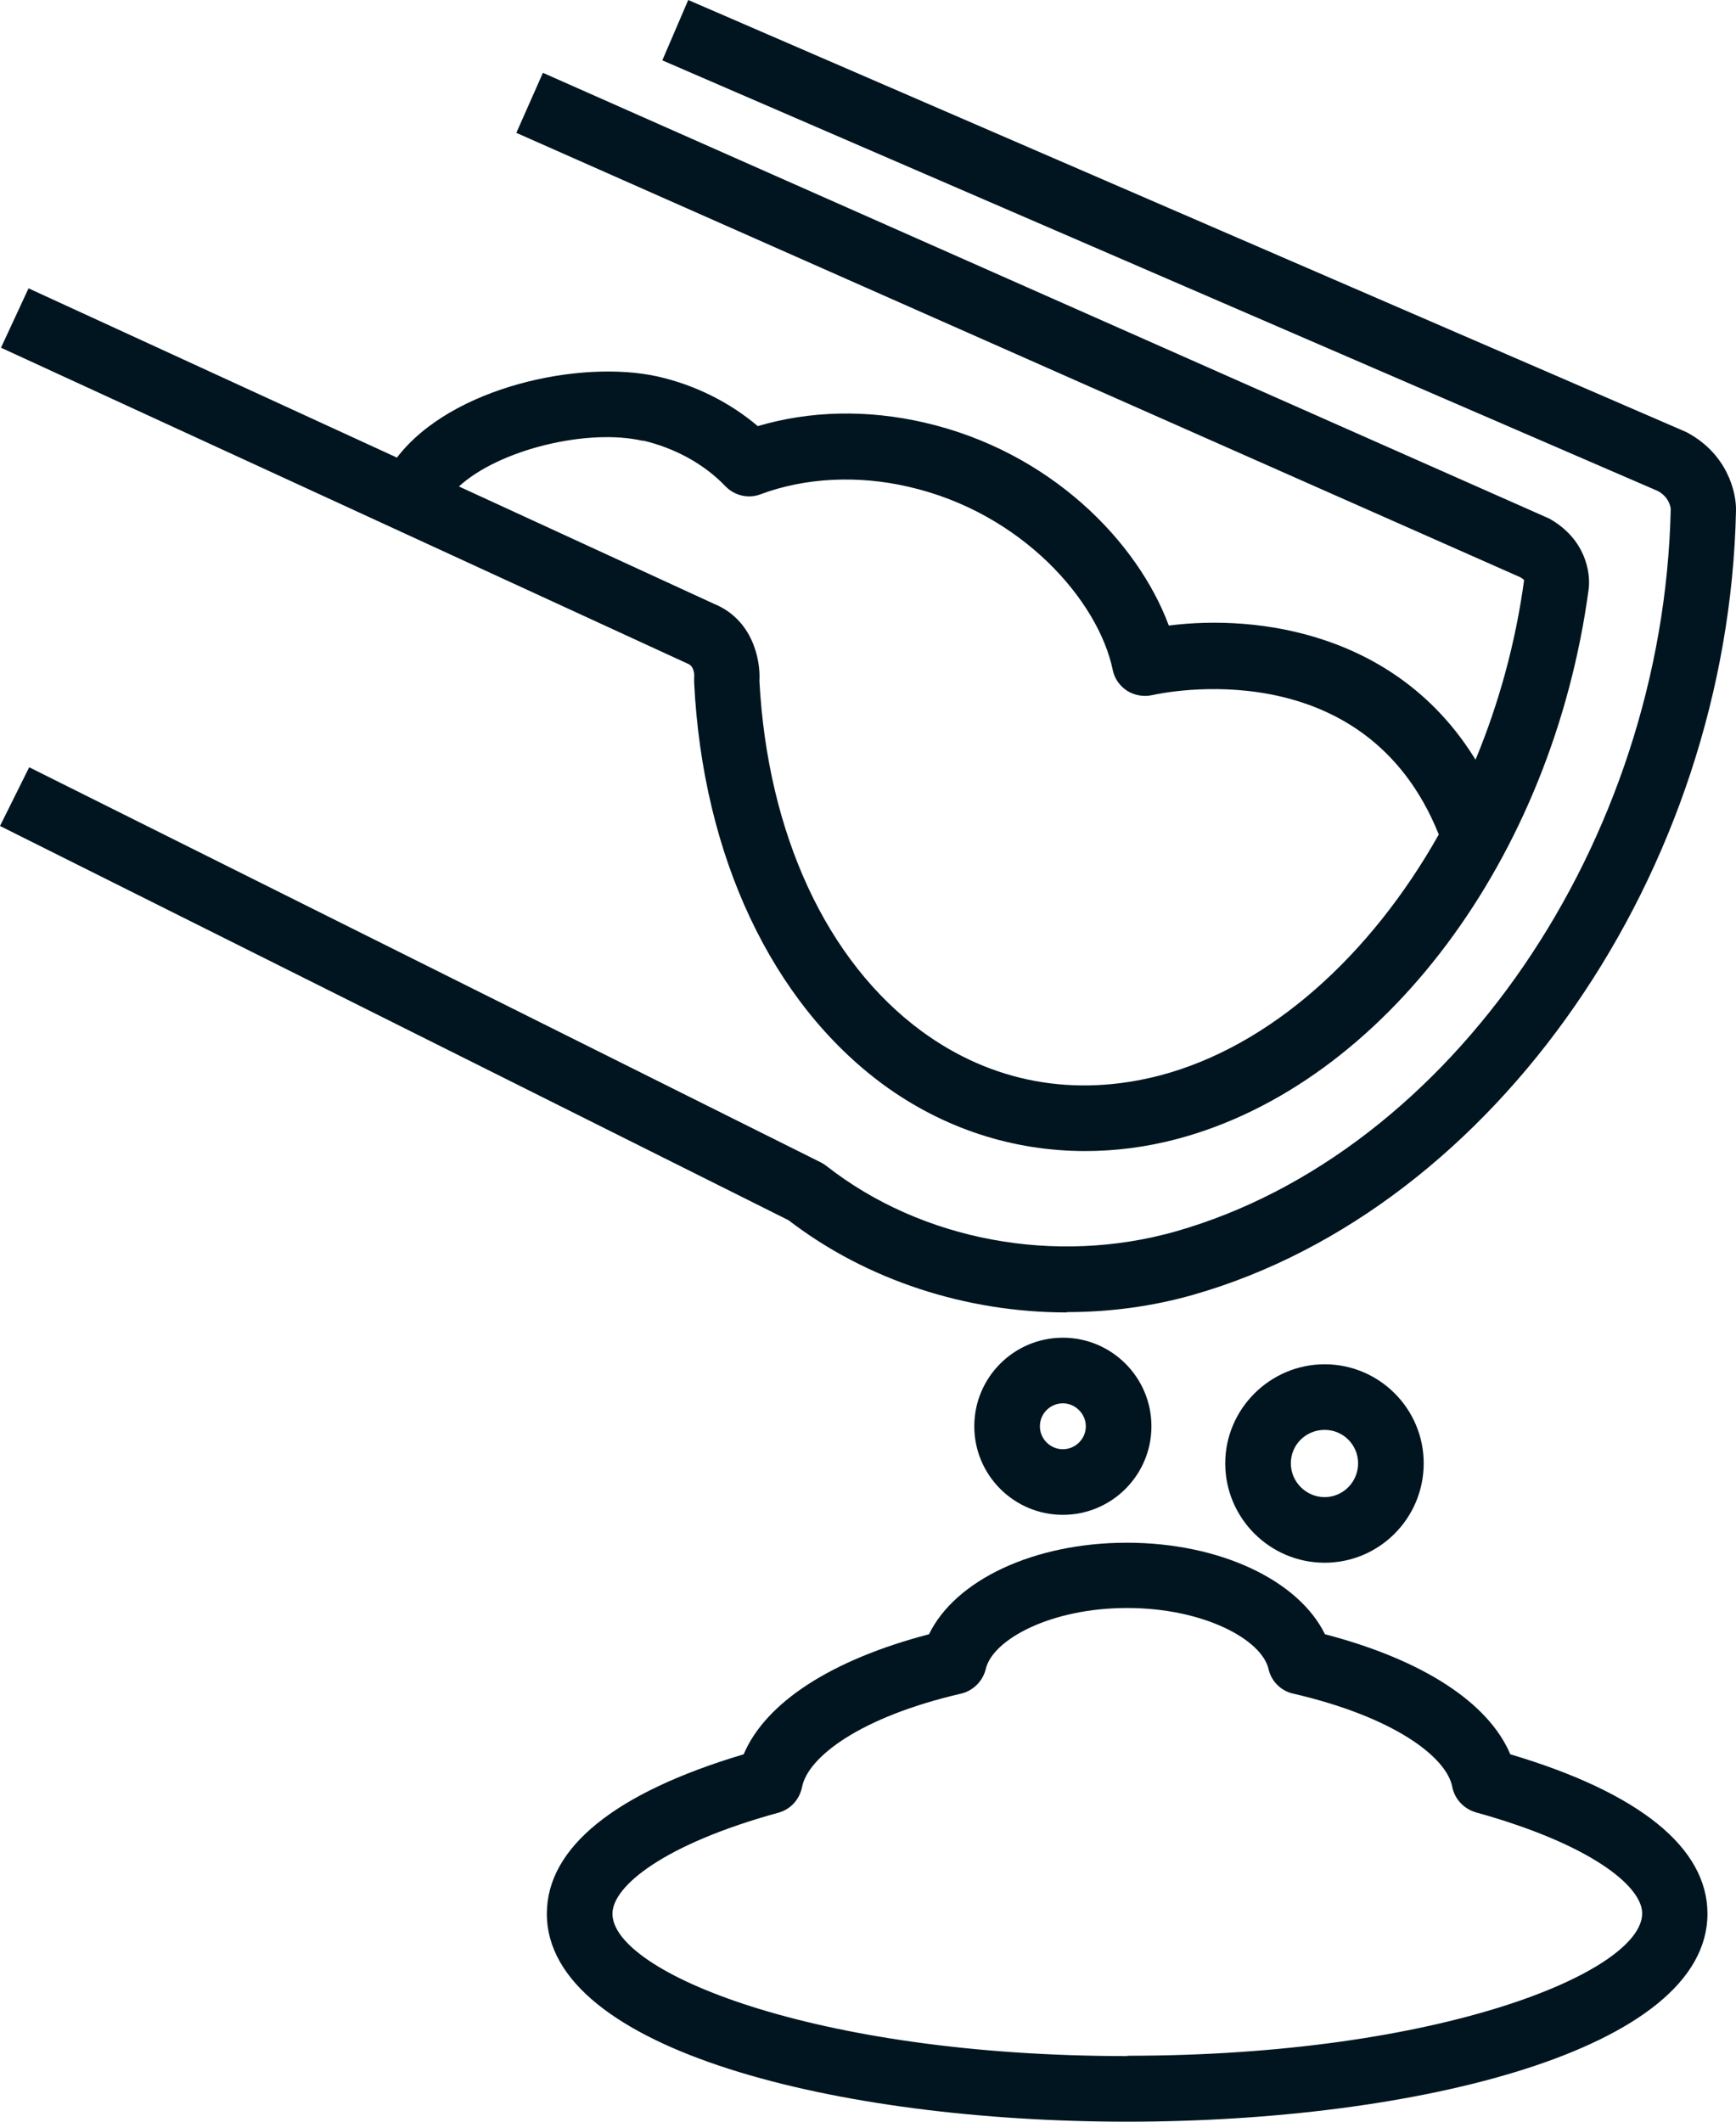
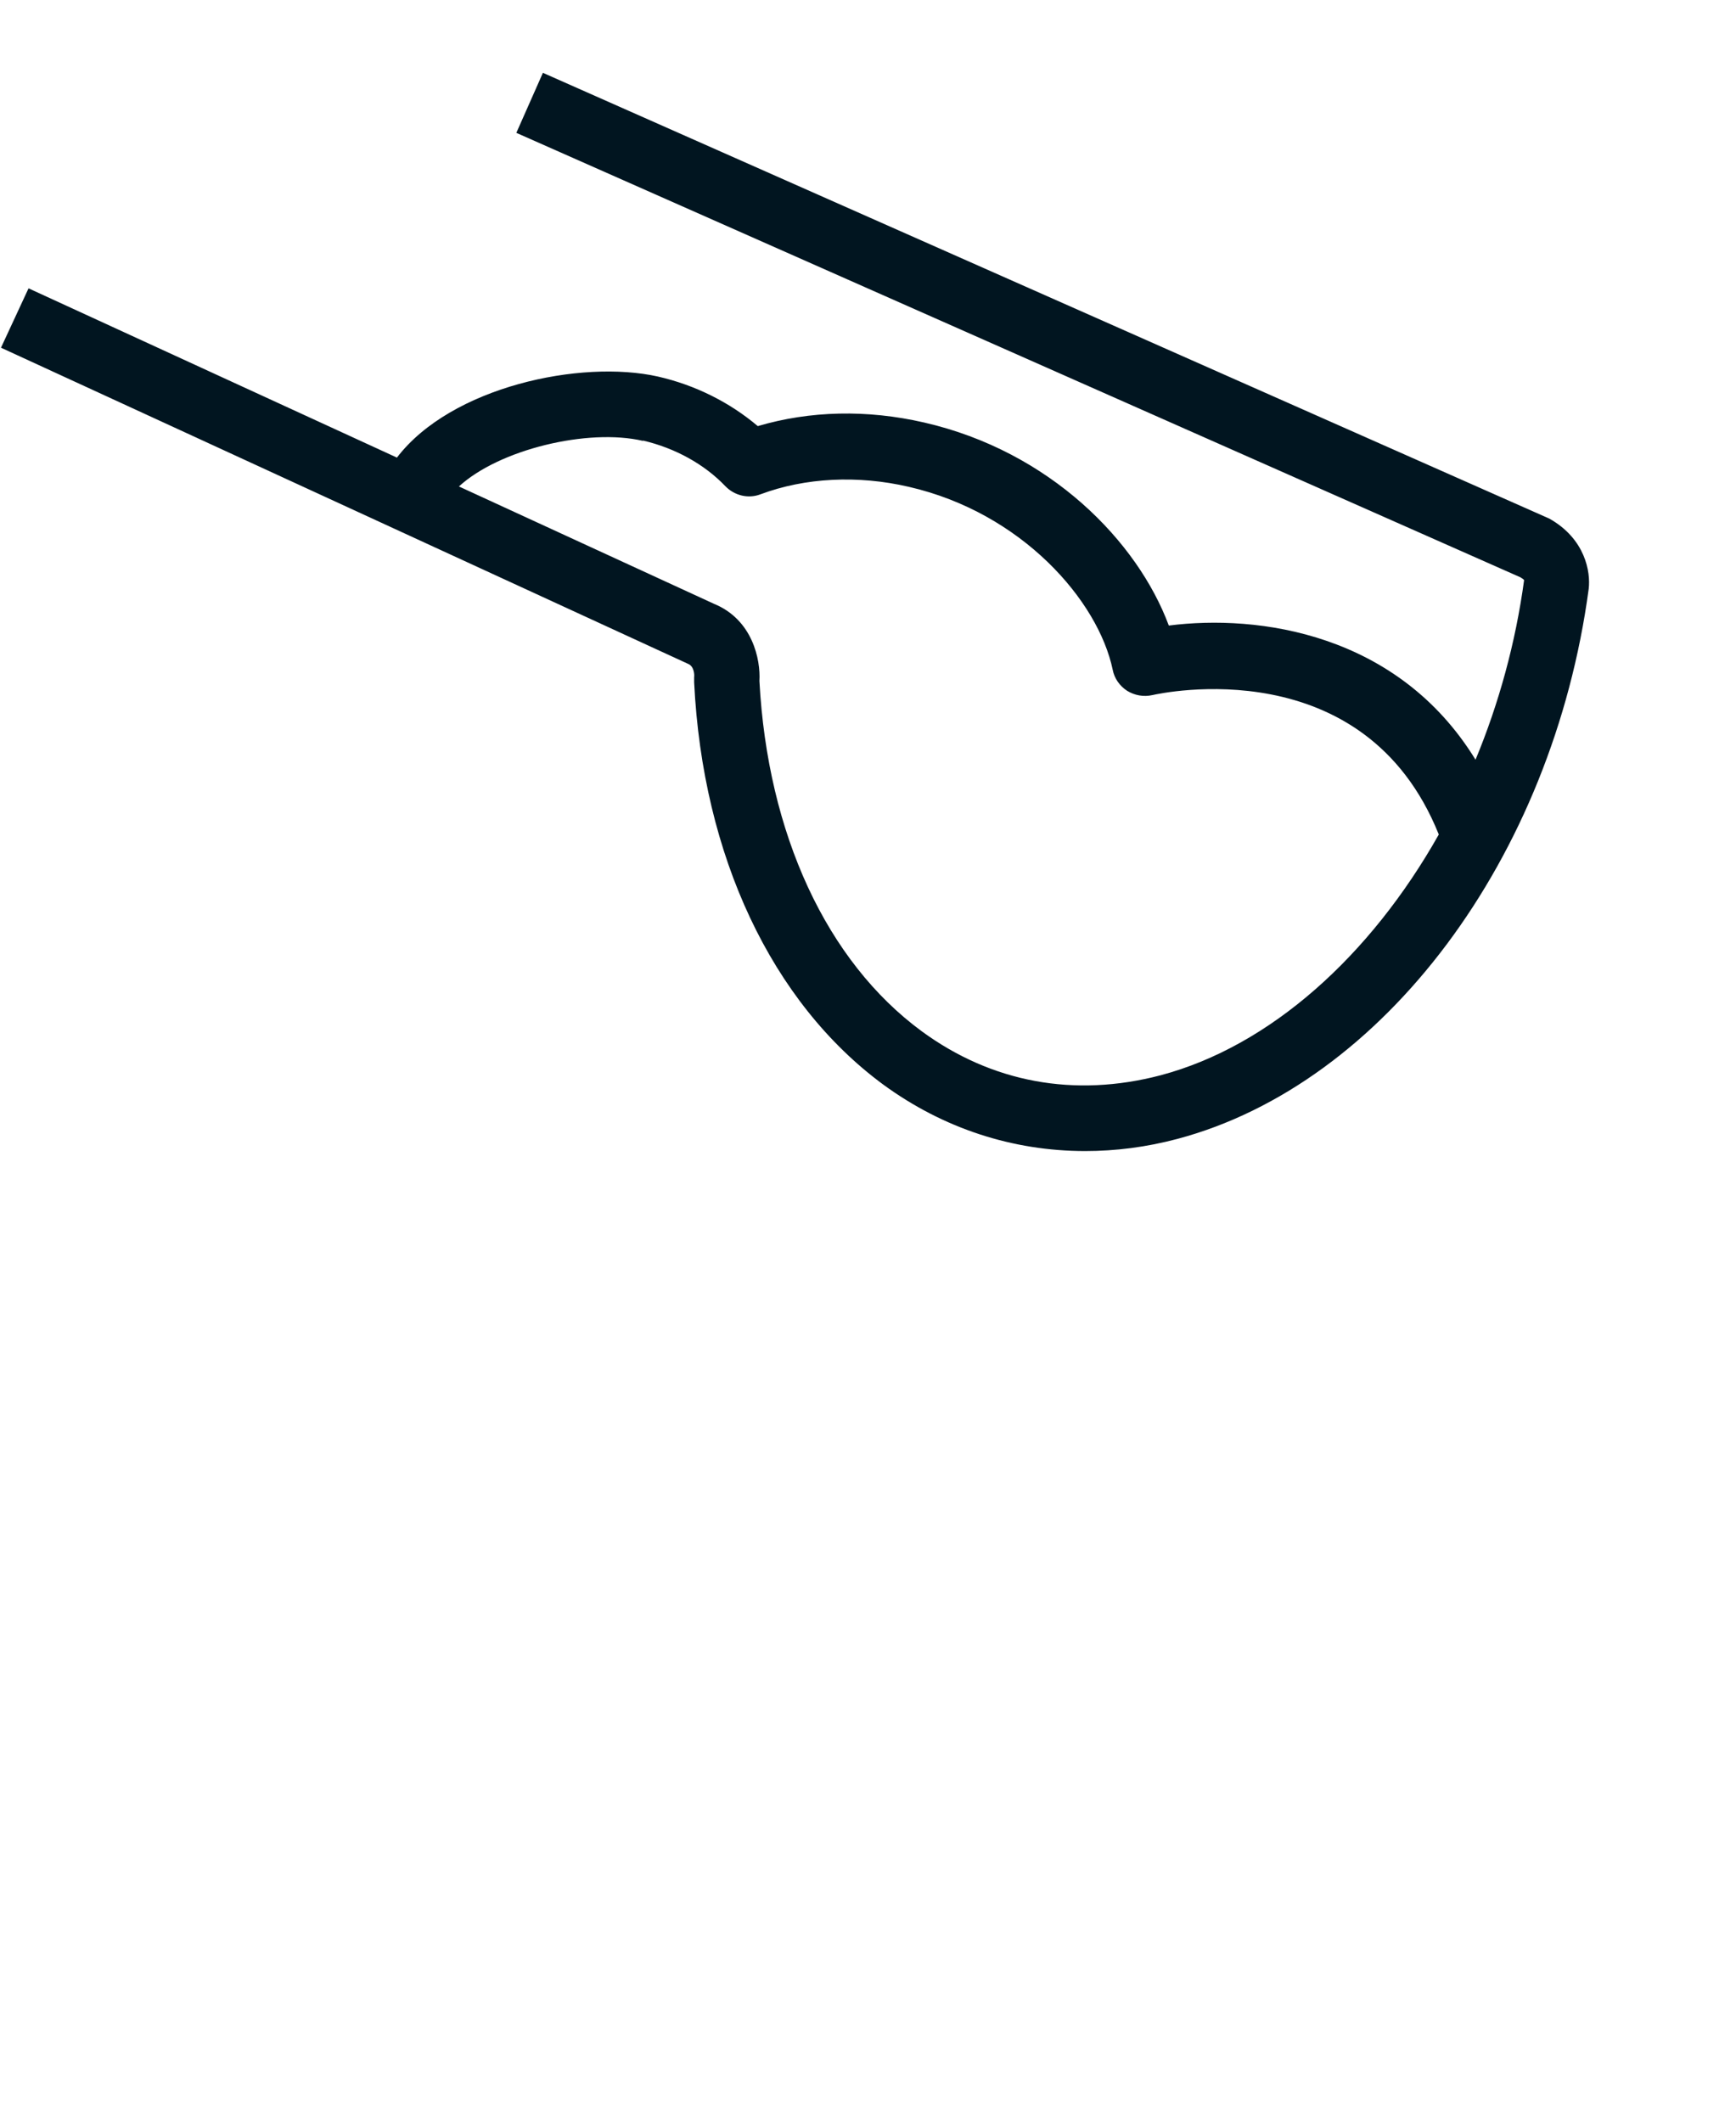
<svg xmlns="http://www.w3.org/2000/svg" id="Layer_2" viewBox="0 0 52.92 64.68">
  <defs>
    <style>.cls-1{fill:#011520;}</style>
  </defs>
  <g id="Icons">
    <g>
-       <path class="cls-1" d="M46.04,53.48c-.67-1.58-2.67-2.88-5.65-3.66-.81-1.65-3.21-2.79-6.04-2.79s-5.23,1.14-6.03,2.79c-2.98,.78-4.98,2.08-5.65,3.66-3.93,1.17-6,2.85-6,4.86,0,4.16,8.9,6.34,17.69,6.34s17.69-2.18,17.69-6.34c0-2.01-2.07-3.69-6.01-4.86Zm-11.68,9.2c-9.58,0-15.69-2.57-15.69-4.34,0-.84,1.57-2.12,5.06-3.08,.37-.1,.64-.4,.72-.78,.17-.9,1.74-2.13,4.85-2.85,.37-.09,.66-.38,.75-.75,.21-.9,1.98-1.86,4.31-1.86s4.1,.96,4.31,1.86c.08,.37,.38,.67,.75,.75,3.11,.72,4.68,1.95,4.85,2.84,.07,.37,.35,.67,.72,.78,3.5,.97,5.07,2.25,5.07,3.08,0,1.77-6.11,4.34-15.69,4.34Z" />
-       <path class="cls-1" d="M37.35,44.61c0,1.67,1.36,3.03,3.03,3.03s3.02-1.36,3.02-3.03-1.36-3.02-3.02-3.02-3.03,1.36-3.03,3.02Zm4.05,0c0,.57-.46,1.03-1.02,1.03s-1.03-.46-1.03-1.03,.46-1.02,1.03-1.02,1.02,.46,1.02,1.02Z" />
-       <path class="cls-1" d="M29.7,43.48c0,1.49,1.21,2.7,2.7,2.7s2.7-1.21,2.7-2.7-1.21-2.7-2.7-2.7-2.7,1.21-2.7,2.7Zm3.4,0c0,.39-.32,.7-.7,.7s-.7-.31-.7-.7,.32-.7,.7-.7,.7,.32,.7,.7Z" />
      <path class="cls-1" d="M21.16,20.64c0,.05,0,.1,0,.16,.26,5.3,2.37,9.76,5.76,12.26,1.83,1.34,3.95,2.03,6.16,2.03,.93,0,1.87-.12,2.81-.37,6.28-1.67,11.44-8.56,12.54-16.77,.06-.51-.1-1.52-1.2-2.14L16.55,2.22l-.81,1.83,30.61,13.55c.05,.03,.11,.07,.11,.09-.26,1.91-.77,3.76-1.48,5.47-2.37-3.86-6.62-4.44-9.35-4.09-.95-2.56-3.62-5.31-7.46-6.19-1.74-.4-3.48-.36-5.07,.11-.85-.72-1.9-1.25-3.04-1.51-2.35-.53-6.31,.31-7.96,2.47L.87,8.79,.03,10.6l20.95,9.64c.19,.08,.19,.36,.18,.4Zm-1.56-7.21c.98,.23,1.87,.72,2.51,1.39,.28,.29,.7,.39,1.07,.25,1.36-.51,2.97-.59,4.52-.23,3.45,.79,5.78,3.47,6.22,5.58,.05,.26,.21,.49,.44,.64,.23,.14,.5,.19,.77,.13,.27-.06,6.46-1.41,8.73,4.25-2.08,3.69-5.13,6.45-8.48,7.34-2.63,.69-5.15,.22-7.28-1.34-2.9-2.13-4.7-6.02-4.95-10.68,.04-.65-.21-1.87-1.38-2.35l-7.78-3.58c1.23-1.13,3.93-1.78,5.61-1.39Z" />
-       <path class="cls-1" d="M32.52,40c1.3,0,2.6-.17,3.86-.53,9.2-2.63,16.31-12.9,16.54-23.91,.01-.58-.28-1.74-1.52-2.39L20.98,0l-.79,1.84,30.35,13.13c.35,.19,.39,.51,.39,.55-.22,10.16-6.7,19.63-15.09,22.02-3.67,1.04-7.74,.28-10.64-1.99-.05-.04-.11-.08-.17-.11L.89,23.39l-.89,1.79,24.04,12.02c2.38,1.83,5.42,2.81,8.48,2.81Z" />
    </g>
  </g>
</svg>